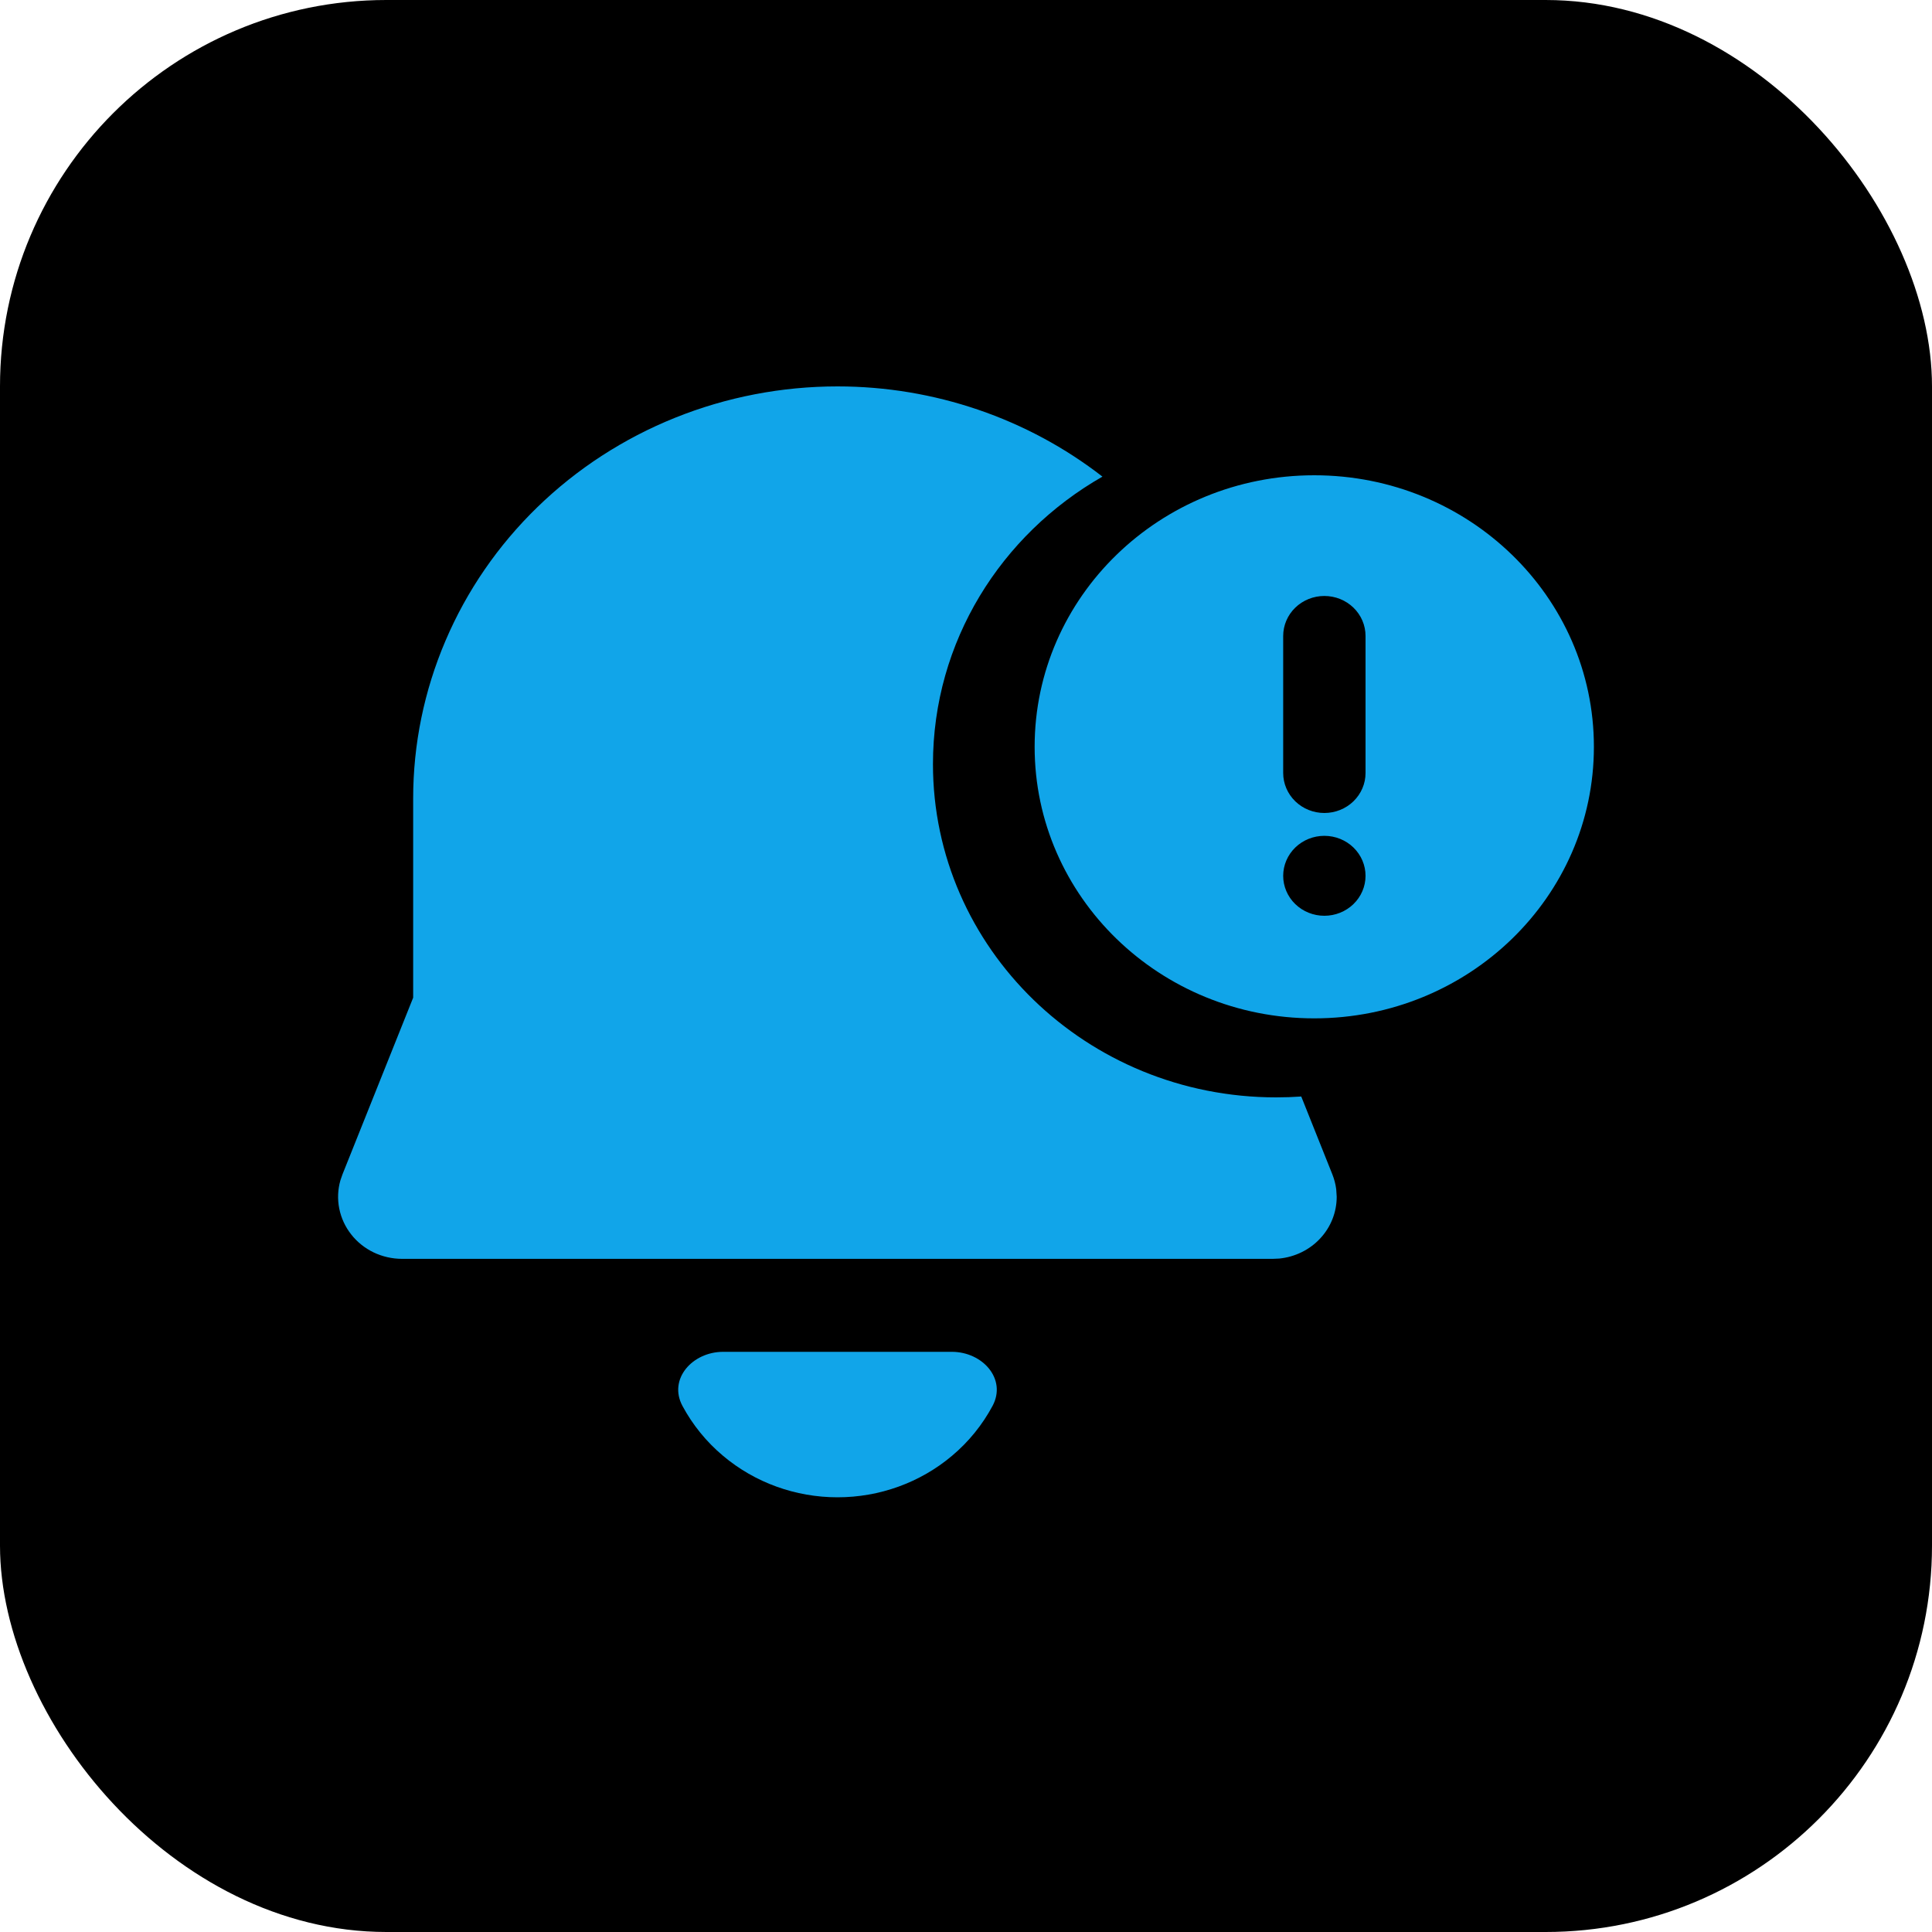
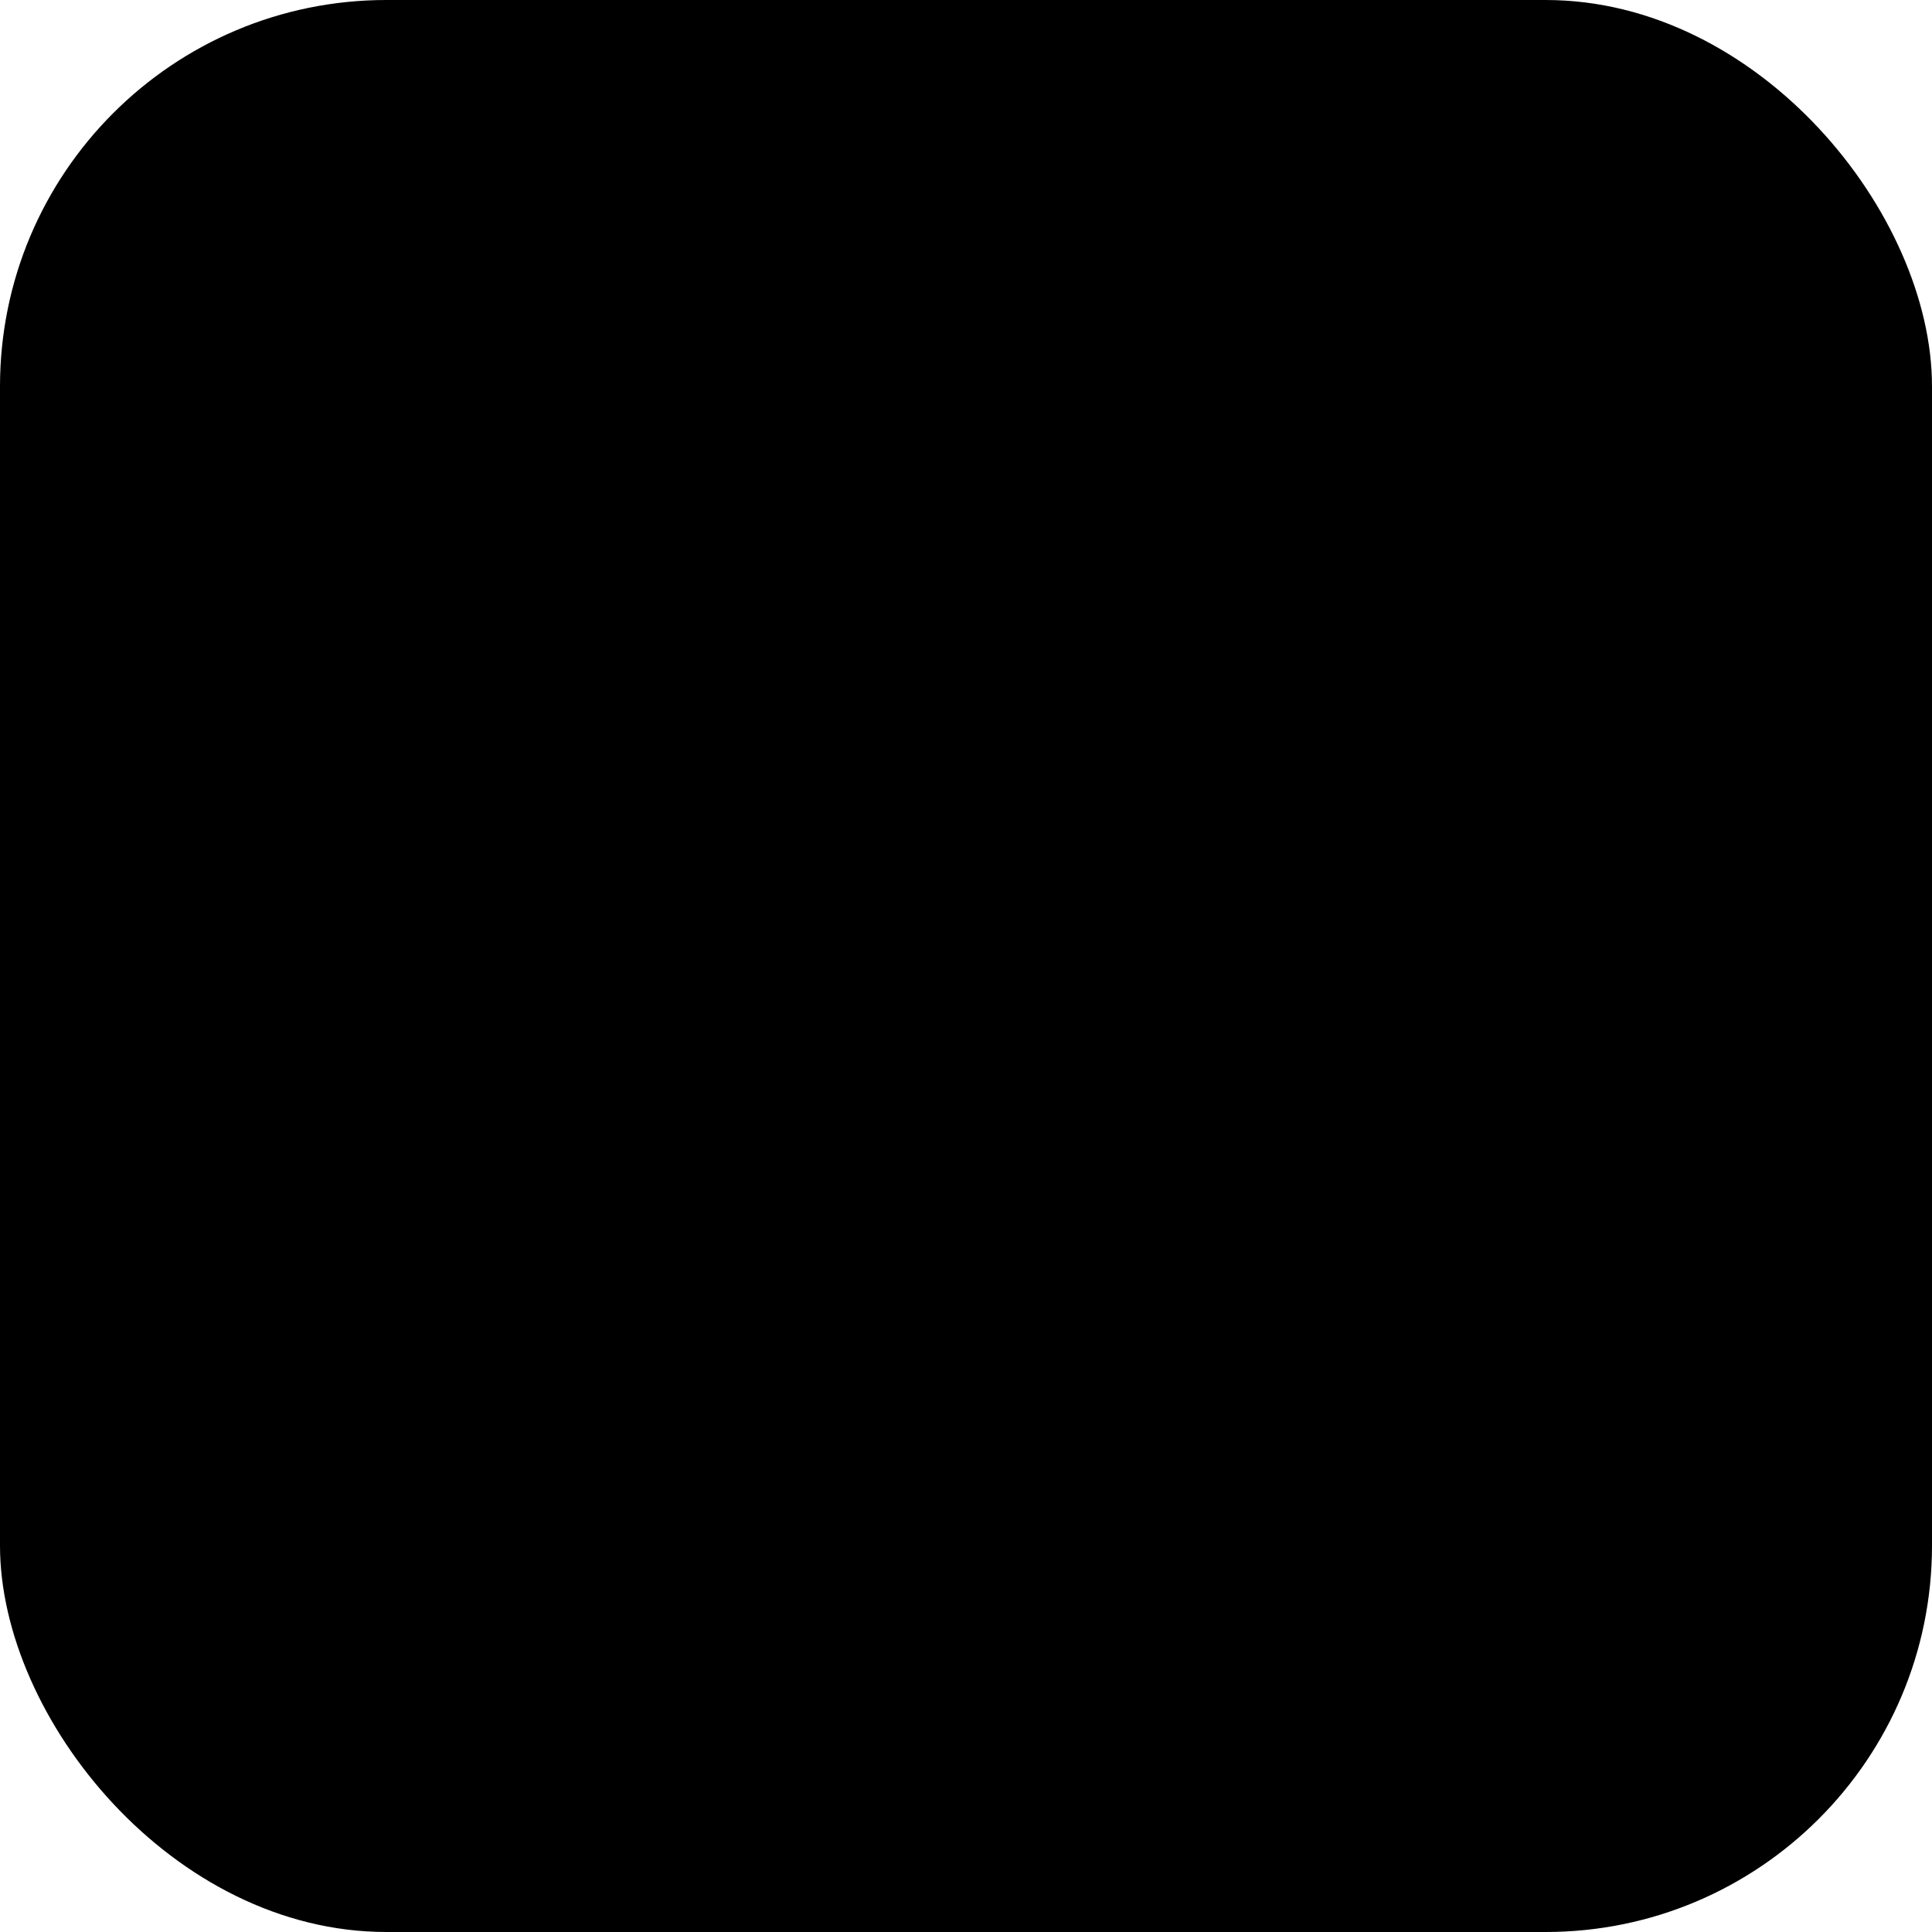
<svg xmlns="http://www.w3.org/2000/svg" width="40" height="40" viewBox="0 0 40 40" fill="none">
  <rect width="40" height="40" rx="8" fill="black" />
-   <path fill-rule="evenodd" clip-rule="evenodd" d="M19.706 27.988C20.347 27.988 20.846 28.554 20.55 29.107C20.341 29.497 20.057 29.85 19.709 30.142C19.051 30.696 18.21 31 17.34 31C16.47 31 15.629 30.696 14.971 30.142C14.623 29.85 14.338 29.497 14.129 29.107C13.833 28.554 14.332 27.988 14.974 27.988H19.706ZM17.34 8C19.341 8 21.274 8.664 22.825 9.868C20.725 11.067 19.316 13.284 19.316 15.82C19.316 19.631 22.497 22.72 26.421 22.72C26.596 22.72 26.769 22.714 26.941 22.702L27.585 24.314C27.624 24.413 27.651 24.515 27.665 24.621L27.675 24.778C27.675 25.097 27.554 25.404 27.334 25.64C27.115 25.876 26.813 26.024 26.487 26.057L26.352 26.063H8.324C8.12 26.063 7.919 26.017 7.736 25.93C7.554 25.842 7.394 25.715 7.271 25.557C7.147 25.4 7.063 25.217 7.024 25.023C6.985 24.828 6.993 24.628 7.048 24.437L7.091 24.313L8.554 20.656V16.532C8.554 15.411 8.781 14.302 9.223 13.267C9.664 12.231 10.311 11.291 11.127 10.499C11.943 9.706 12.911 9.078 13.977 8.649C15.043 8.22 16.186 8 17.34 8ZM33 15.462C33 18.567 30.408 21.084 27.21 21.084C24.013 21.084 21.421 18.567 21.421 15.462C21.421 12.357 24.013 9.84 27.21 9.84C30.408 9.84 33 12.357 33 15.462ZM26.817 12.581C26.977 12.426 27.193 12.339 27.419 12.339C27.646 12.339 27.862 12.426 28.022 12.581C28.182 12.736 28.272 12.947 28.272 13.167V16.005C28.272 16.224 28.182 16.434 28.022 16.59C27.862 16.745 27.646 16.832 27.419 16.832C27.193 16.832 26.977 16.745 26.817 16.59C26.657 16.434 26.567 16.224 26.567 16.005V13.167C26.567 12.947 26.657 12.736 26.817 12.581ZM26.817 17.547C26.977 17.392 27.193 17.305 27.419 17.305C27.646 17.305 27.862 17.392 28.022 17.547C28.182 17.703 28.272 17.913 28.272 18.133C28.272 18.352 28.182 18.563 28.022 18.718C27.862 18.873 27.646 18.96 27.419 18.96C27.193 18.96 26.977 18.873 26.817 18.718C26.657 18.563 26.567 18.352 26.567 18.133C26.567 17.913 26.657 17.703 26.817 17.547Z" fill="#11A5E9" />
</svg>